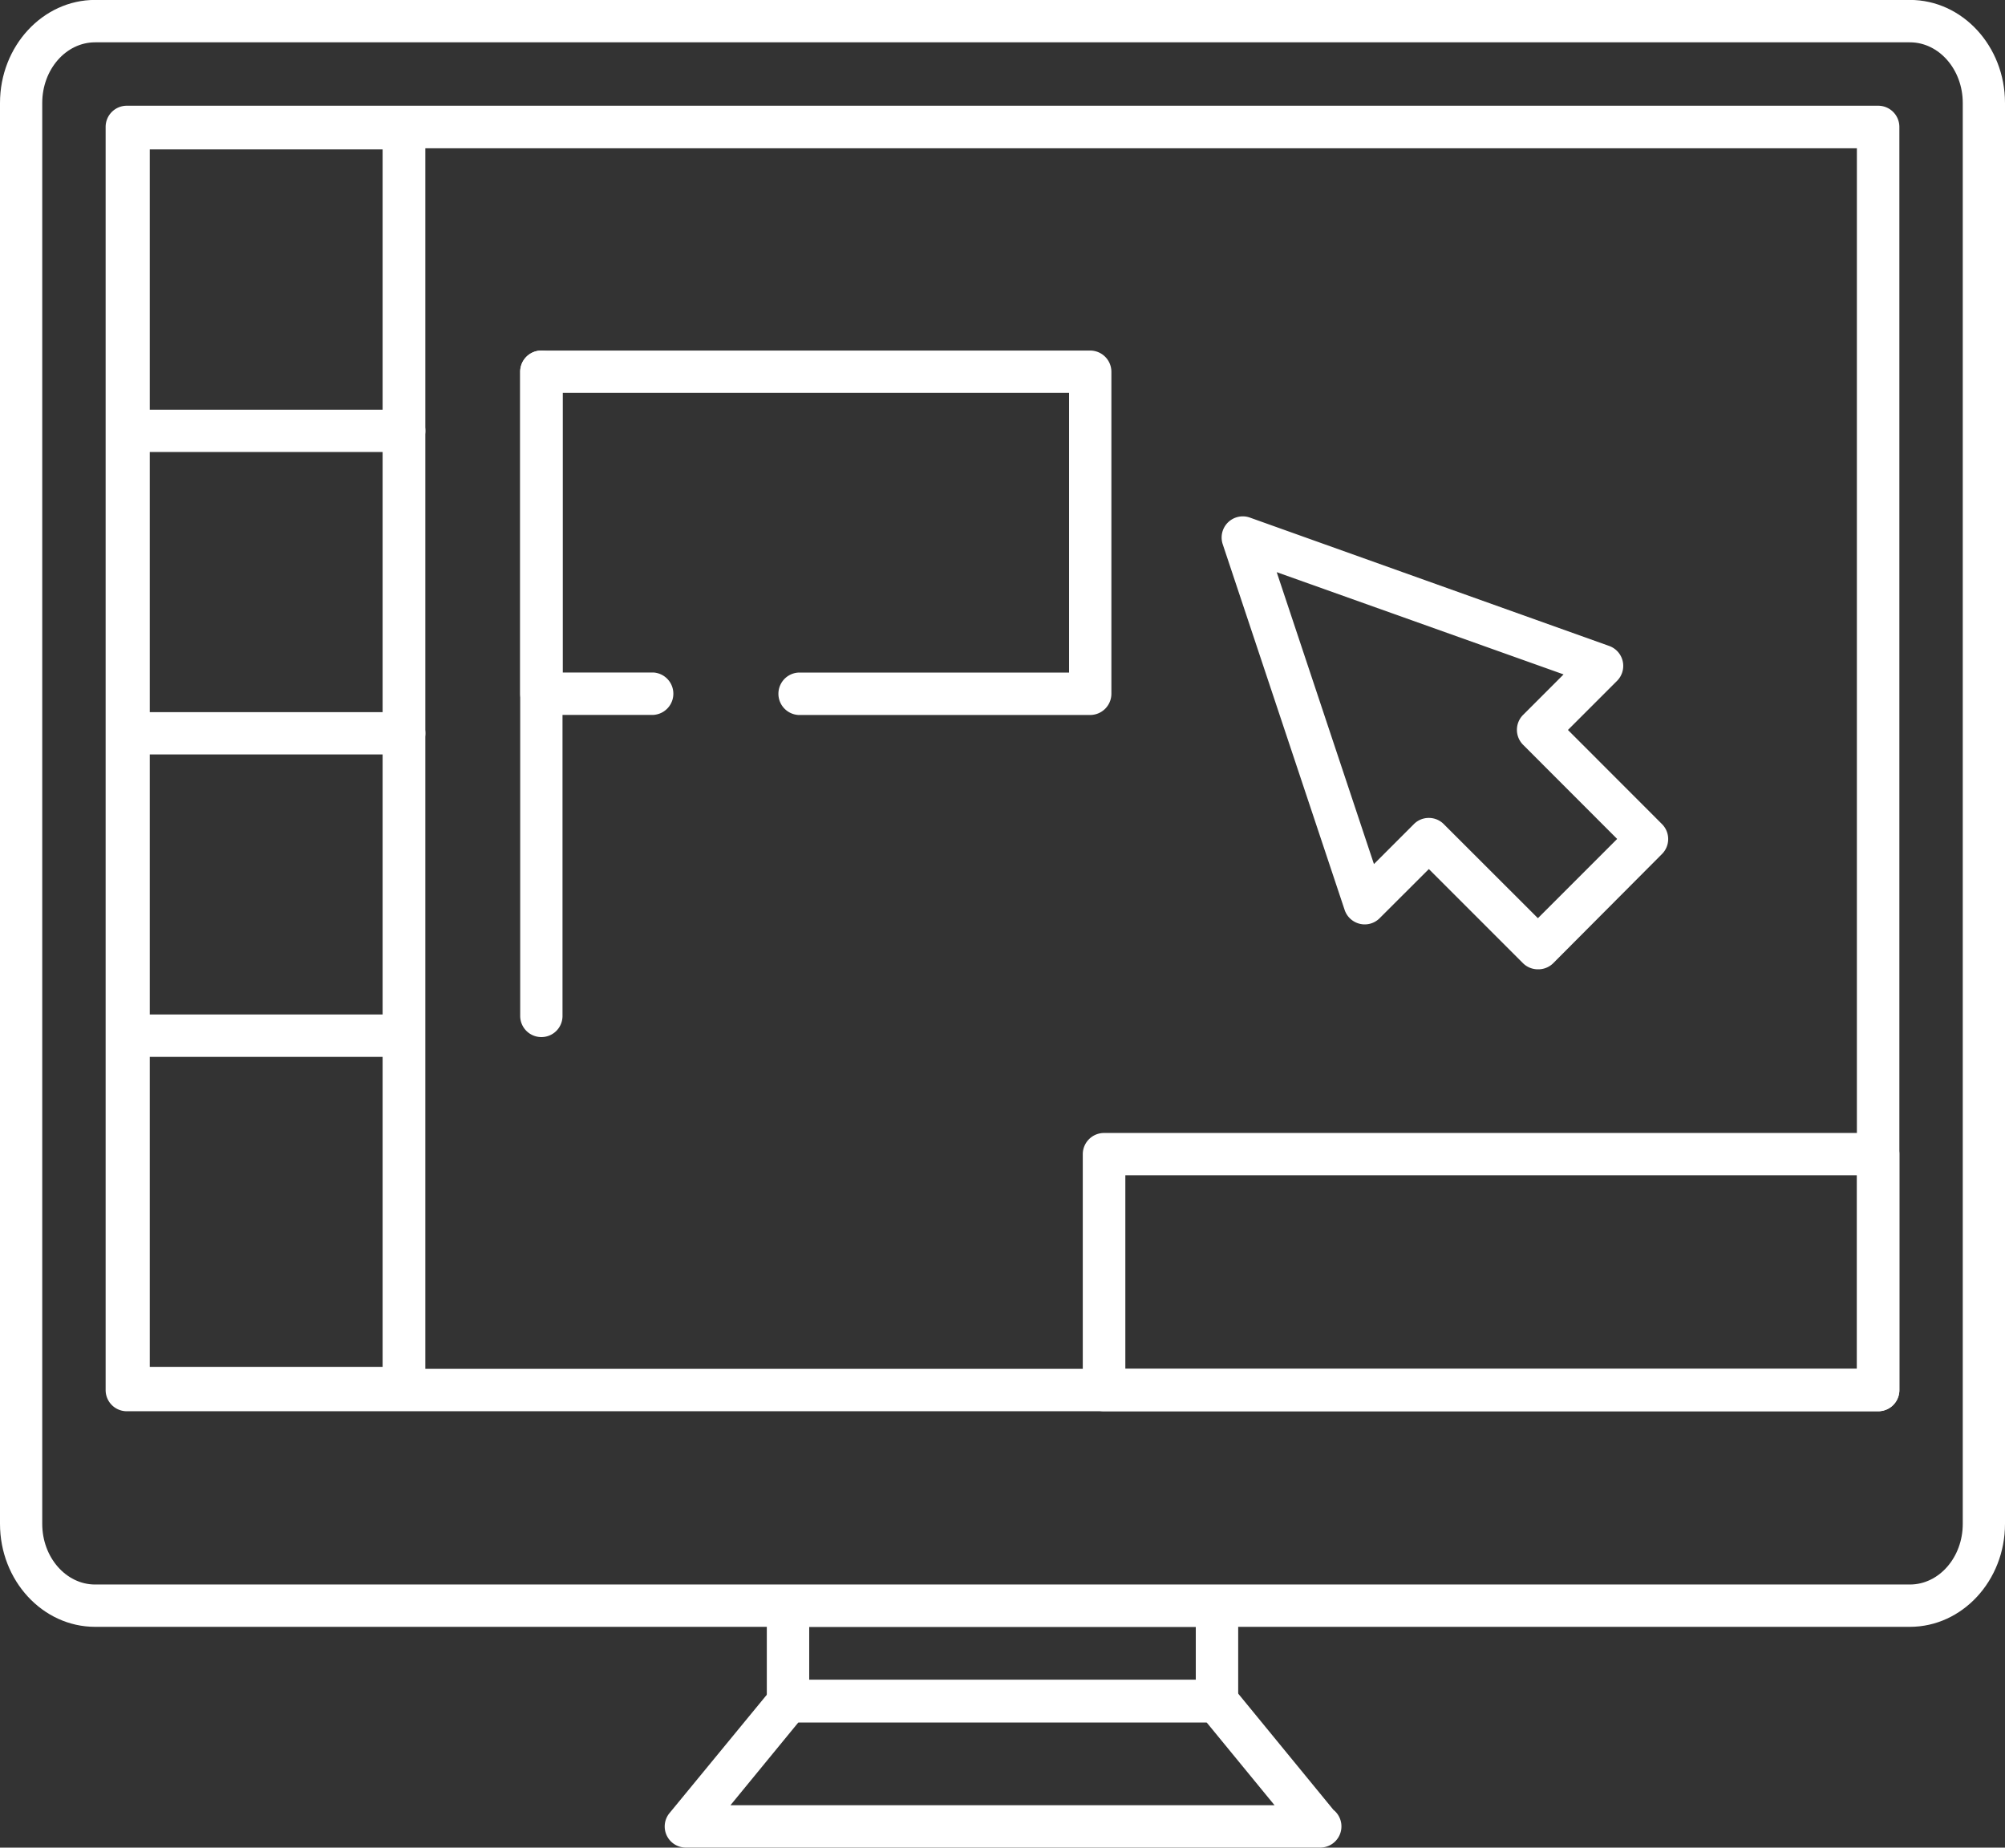
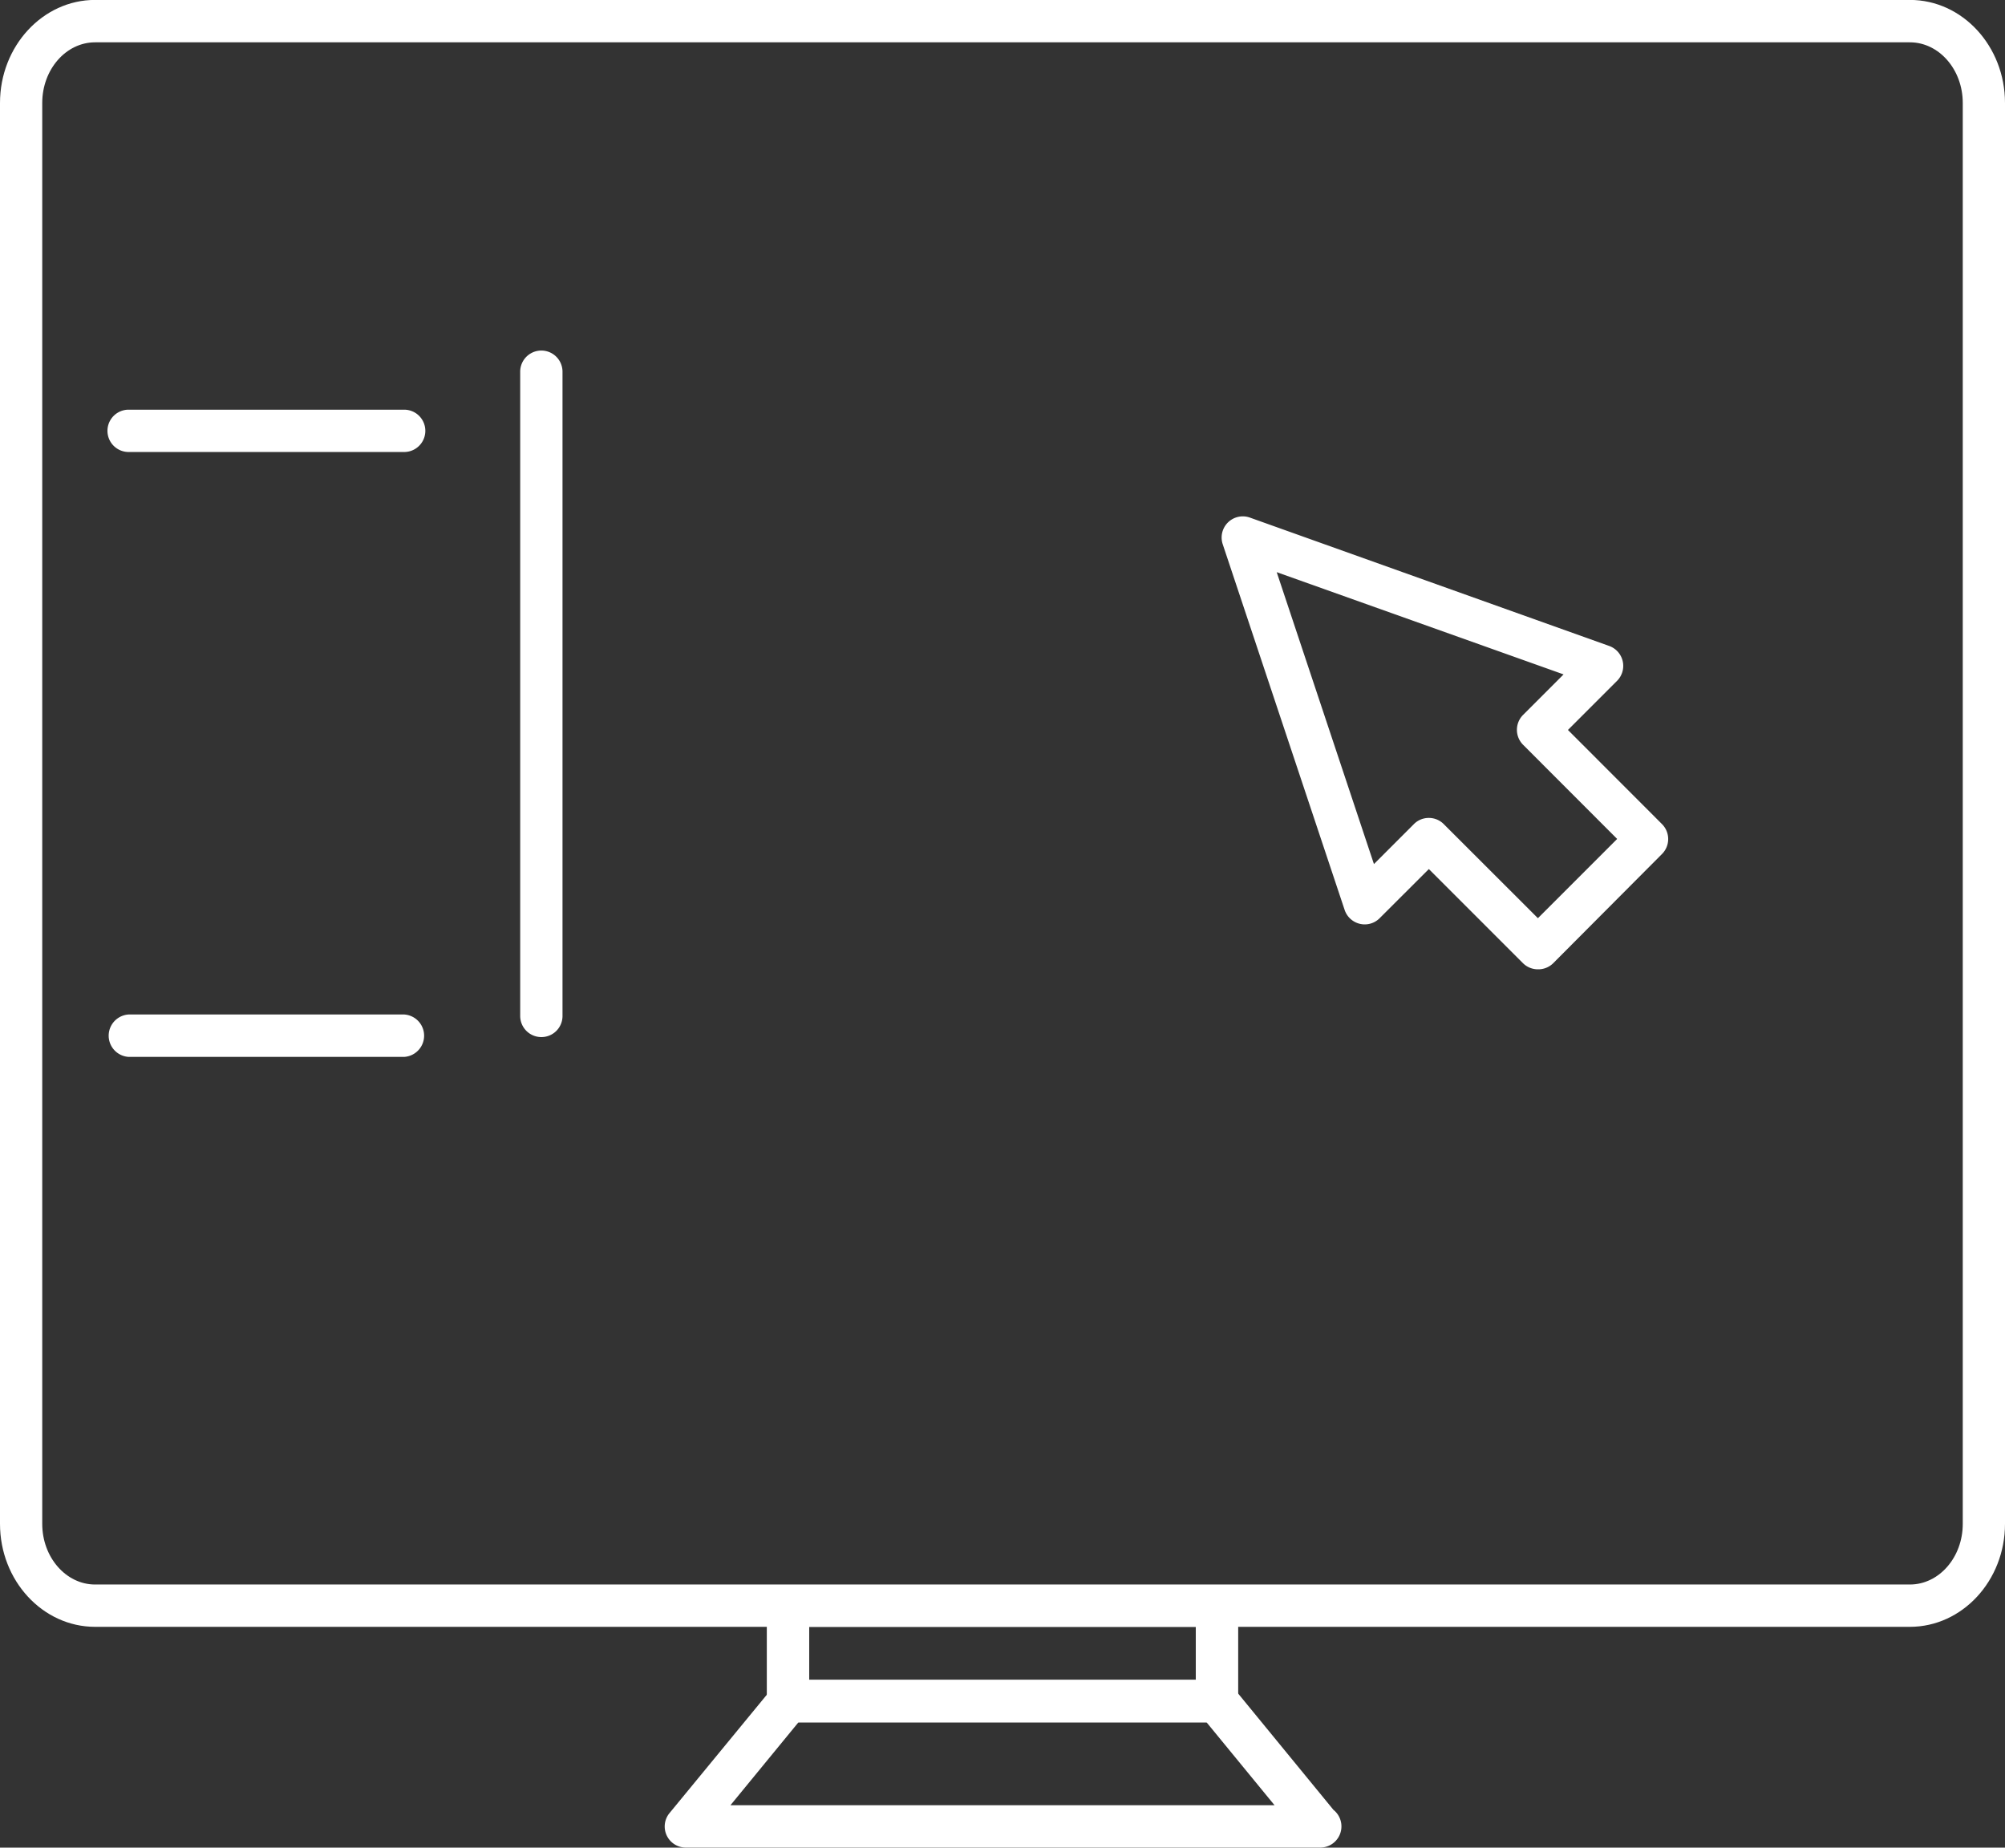
<svg xmlns="http://www.w3.org/2000/svg" id="Layer_21" data-name="Layer 21" viewBox="0 0 253 233.12">
  <rect x="0" y="0" width="253" height="233.12" fill="#333333" stroke="none" />
  <defs>
    <style>.cls-1{fill:#fff;}</style>
  </defs>
-   <path class="cls-1" d="M260,211.21H162.3a2.68,2.68,0,0,1-2.67-2.68V178.77a2.68,2.68,0,0,1,2.67-2.67H260a2.67,2.67,0,0,1,2.67,2.67v29.76A2.67,2.67,0,0,1,260,211.21Zm-95-5.35h92.34V181.44H165Z" transform="translate(-23 -33.15)" />
  <path class="cls-1" d="M91.31,164a2.67,2.67,0,0,1-2.67-2.67V80.05a2.67,2.67,0,0,1,5.34,0v81.27A2.66,2.66,0,0,1,91.31,164Z" transform="translate(-23 -33.15)" />
-   <path class="cls-1" d="M160.57,123.36H123.74a2.68,2.68,0,0,1,0-5.35H157.9V82.72H94V118h11.45a2.68,2.68,0,0,1,0,5.35H91.31a2.68,2.68,0,0,1-2.67-2.67V80.05a2.68,2.68,0,0,1,2.67-2.67h69.26a2.68,2.68,0,0,1,2.67,2.67v40.64A2.68,2.68,0,0,1,160.57,123.36Z" transform="translate(-23 -33.15)" />
  <path class="cls-1" d="M264,238.41H35c-6.62,0-12-5.83-12-13V46.14c0-7.16,5.39-13,12-13H264c6.62,0,12,5.83,12,13V225.42C276,232.58,270.61,238.41,264,238.41ZM35,38.49c-3.68,0-6.67,3.43-6.67,7.65V225.42c0,4.22,3,7.65,6.67,7.65H264c3.68,0,6.67-3.43,6.67-7.65V46.14c0-4.22-3-7.65-6.67-7.65Z" transform="translate(-23 -33.15)" />
-   <path class="cls-1" d="M260,211.21H39a2.67,2.67,0,0,1-2.67-2.68V49.17A2.67,2.67,0,0,1,39,46.49H260a2.67,2.67,0,0,1,2.67,2.68V208.53A2.67,2.67,0,0,1,260,211.21ZM41.69,205.86H257.31v-154H41.69Z" transform="translate(-23 -33.15)" />
  <path class="cls-1" d="M176.56,250.46H122.44a2.68,2.68,0,0,1-2.68-2.67v-12a2.67,2.67,0,0,1,2.68-2.67h54.12a2.67,2.67,0,0,1,2.68,2.67v12A2.68,2.68,0,0,1,176.56,250.46Zm-51.45-5.34h48.78v-6.71H125.11Z" transform="translate(-23 -33.15)" />
  <path class="cls-1" d="M189.55,266.26h-80a2.66,2.66,0,0,1-2.06-4.36l13-15.81a2.69,2.69,0,0,1,2.07-1h54a2.71,2.71,0,0,1,2.07,1l12.63,15.41a2.67,2.67,0,0,1-1.66,4.76Zm-74.38-5.34h68.66l-8.58-10.46h-51.5Z" transform="translate(-23 -33.15)" />
-   <path class="cls-1" d="M74,211H39.23a2.67,2.67,0,0,1-2.67-2.67V49.36a2.67,2.67,0,0,1,2.67-2.68H74a2.67,2.67,0,0,1,2.67,2.68V208.28A2.67,2.67,0,0,1,74,211ZM41.9,205.61H71.28V52H41.9Z" transform="translate(-23 -33.15)" />
  <path class="cls-1" d="M217.06,155.45a2.67,2.67,0,0,1-1.89-.78L203.3,142.8,197.09,149a2.65,2.65,0,0,1-2.5.71,2.68,2.68,0,0,1-1.92-1.76l-15.38-46.13a2.67,2.67,0,0,1,3.44-3.36l45.32,16.19a2.67,2.67,0,0,1,1,4.4l-6.2,6.2,11.87,11.88a2.67,2.67,0,0,1,0,3.77L219,154.67A2.67,2.67,0,0,1,217.06,155.45Zm-13.76-19.1a2.64,2.64,0,0,1,1.89.79L217.06,149l10-10-11.87-11.88a2.67,2.67,0,0,1,0-3.77l5.11-5.11L184.1,105.34l12.27,36.83,5-5A2.64,2.64,0,0,1,203.3,136.35Z" transform="translate(-23 -33.15)" />
  <path class="cls-1" d="M74,90.18H39.23a2.67,2.67,0,1,1,0-5.34H74a2.67,2.67,0,0,1,0,5.34Z" transform="translate(-23 -33.15)" />
-   <path class="cls-1" d="M74,128.34H39.23a2.67,2.67,0,1,1,0-5.34H74a2.67,2.67,0,0,1,0,5.34Z" transform="translate(-23 -33.15)" />
  <path class="cls-1" d="M74,166.5H39.23a2.68,2.68,0,0,1,0-5.35H74a2.68,2.68,0,0,1,0,5.35Z" transform="translate(-23 -33.15)" />
</svg>